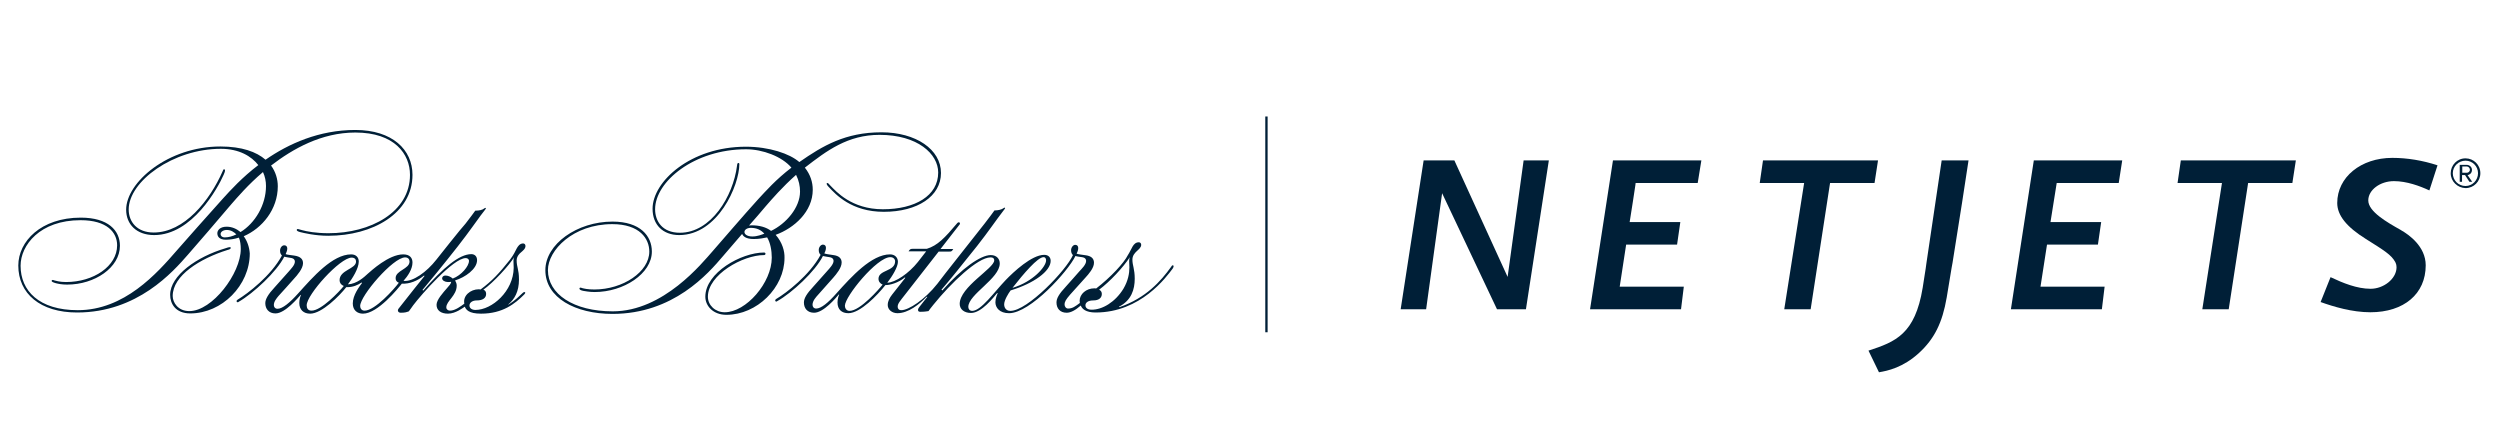
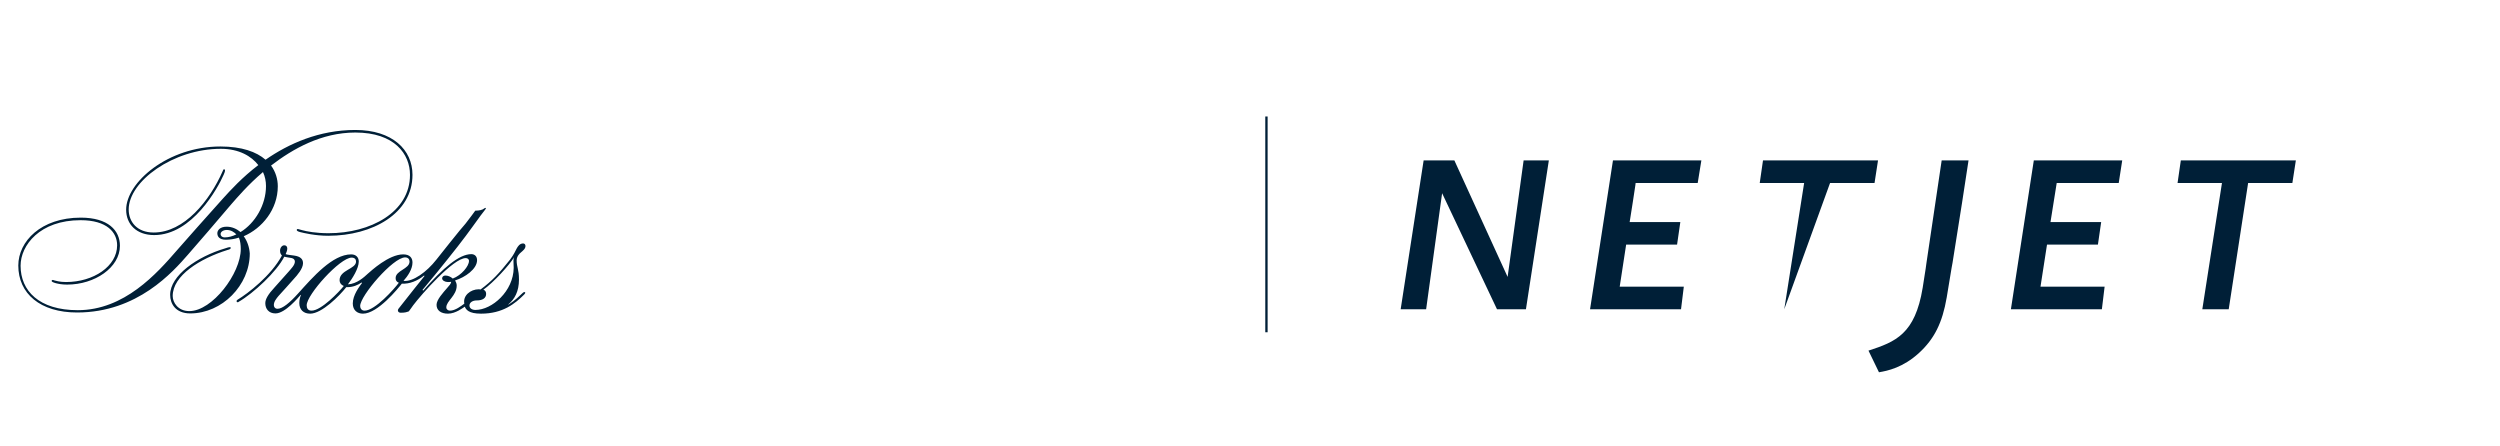
<svg xmlns="http://www.w3.org/2000/svg" width="168pt" height="30pt" viewBox="0 0 168 30" version="1.1">
  <g id="surface1">
    <path style=" stroke:none;fill-rule:nonzero;fill:rgb(0%,12.157%,21.569%);fill-opacity:1;" d="M 106.852 20.781 L 112.965 20.781 L 113.152 19.266 L 108.844 19.266 L 109.277 16.438 L 112.699 16.438 L 112.918 14.922 L 109.512 14.922 L 109.543 14.734 C 109.574 14.531 109.883 12.594 109.898 12.438 L 109.914 12.297 L 114.086 12.297 L 114.332 10.781 L 108.391 10.781 Z M 106.852 20.781 " />
-     <path style=" stroke:none;fill-rule:nonzero;fill:rgb(0%,12.157%,21.569%);fill-opacity:1;" d="M 119.902 20.781 L 121.676 20.781 L 122.98 12.297 L 125.969 12.297 L 126.203 10.781 L 118.473 10.781 L 118.254 12.297 L 121.238 12.297 Z M 119.902 20.781 " />
+     <path style=" stroke:none;fill-rule:nonzero;fill:rgb(0%,12.157%,21.569%);fill-opacity:1;" d="M 119.902 20.781 L 122.98 12.297 L 125.969 12.297 L 126.203 10.781 L 118.473 10.781 L 118.254 12.297 L 121.238 12.297 Z M 119.902 20.781 " />
    <path style=" stroke:none;fill-rule:nonzero;fill:rgb(0%,12.157%,21.569%);fill-opacity:1;" d="M 125.562 23.562 L 126.266 25.016 C 126.84 24.922 127.883 24.703 128.957 23.719 C 129.98 22.781 130.527 21.703 130.82 19.984 C 130.883 19.609 131.008 18.875 131.148 18 L 131.211 17.656 C 131.617 15.156 132.16 11.641 132.285 10.781 L 130.48 10.781 C 130.371 11.547 129.812 15.25 129.453 17.703 L 129.406 18.047 C 129.328 18.578 129.25 19.016 129.203 19.344 C 128.691 22.453 127.383 22.969 125.562 23.562 Z M 125.562 23.562 " />
    <path style=" stroke:none;fill-rule:nonzero;fill:rgb(0%,12.157%,21.569%);fill-opacity:1;" d="M 135.133 20.781 L 141.246 20.781 L 141.43 19.266 L 137.121 19.266 L 137.559 16.438 L 140.98 16.438 L 141.199 14.922 L 137.793 14.922 L 138.211 12.297 L 142.379 12.297 L 142.613 10.781 L 136.672 10.781 Z M 135.133 20.781 " />
    <path style=" stroke:none;fill-rule:nonzero;fill:rgb(0%,12.157%,21.569%);fill-opacity:1;" d="M 147.996 20.781 L 149.77 20.781 L 151.074 12.297 L 154.047 12.297 L 154.281 10.781 L 146.551 10.781 L 146.332 12.297 L 149.316 12.297 Z M 147.996 20.781 " />
-     <path style=" stroke:none;fill-rule:nonzero;fill:rgb(0%,12.157%,21.569%);fill-opacity:1;" d="M 155.945 20.297 C 156.816 20.609 158.059 20.984 159.289 20.984 C 161.543 20.984 163.008 19.75 163.008 17.828 C 163.008 16.562 161.871 15.766 161.375 15.484 L 161.328 15.453 C 160.41 14.938 159.148 14.219 159.148 13.469 C 159.148 12.766 159.941 12.172 160.875 12.172 C 161.73 12.172 162.617 12.5 163.254 12.797 L 163.801 11.109 C 162.805 10.781 161.762 10.609 160.766 10.609 C 158.652 10.609 157.062 11.906 157.062 13.641 C 157.062 14.469 157.688 15.25 158.992 16.062 C 160.238 16.844 160.688 17.125 160.953 17.594 C 160.969 17.625 161.016 17.719 161.031 17.797 C 161.047 17.875 161.047 18 161.047 18 C 161.016 18.75 160.176 19.406 159.305 19.406 C 158.387 19.406 157.438 19.016 156.613 18.625 Z M 155.945 20.297 " />
    <path style=" stroke:none;fill-rule:nonzero;fill:rgb(0%,12.157%,21.569%);fill-opacity:1;" d="M 100.598 20.781 L 102.543 20.781 L 104.082 10.781 L 102.387 10.781 L 101.312 18.609 L 97.734 10.781 L 95.668 10.781 L 94.125 20.781 L 95.836 20.781 L 96.91 12.984 Z M 100.598 20.781 " />
-     <path style=" stroke:none;fill-rule:nonzero;fill:rgb(0%,12.157%,21.569%);fill-opacity:1;" d="M 52.125 15.781 C 53.371 15.328 54.617 14.219 54.617 12.75 C 54.617 12.25 54.461 11.734 54.086 11.266 C 55.562 10.125 56.965 9.062 59.109 9.062 C 61.664 9.062 63.047 10.344 63.047 11.594 C 63.047 13.156 61.492 14.062 59.328 14.062 C 57.215 14.062 56.172 12.844 55.812 12.484 C 55.719 12.391 55.656 12.297 55.609 12.297 C 55.578 12.297 55.551 12.312 55.551 12.344 C 55.551 12.391 55.594 12.469 55.703 12.578 C 56.156 13.062 57.215 14.234 59.391 14.234 C 61.664 14.234 63.234 13.188 63.234 11.625 C 63.234 10.047 61.555 8.891 59.234 8.891 C 56.809 8.891 55.285 9.797 53.715 10.891 C 53.074 10.328 51.691 9.859 50.121 9.859 C 46.402 9.859 43.852 12.203 43.852 14.031 C 43.852 15.109 44.551 15.797 45.641 15.797 C 48.238 15.797 49.684 12.453 49.684 11.031 C 49.684 10.969 49.652 10.953 49.621 10.953 C 49.559 10.953 49.543 11 49.527 11.141 C 49.266 13.188 47.785 15.641 45.688 15.641 C 44.504 15.641 44.023 14.859 44.023 14.062 C 44.023 12.203 46.652 10.031 50.137 10.031 C 51.254 10.031 52.547 10.516 53.184 11.266 C 52.141 12.062 51.457 12.844 50.961 13.375 C 49.98 14.453 48.348 16.359 47.879 16.891 C 47.195 17.656 44.598 20.922 41.176 20.922 C 38.531 20.922 36.82 19.75 36.82 18.156 C 36.82 16.812 38.516 15.062 41.145 15.062 C 42.996 15.062 43.633 16.047 43.633 16.906 C 43.633 18.266 41.859 19.453 39.945 19.453 C 39.48 19.453 39.246 19.391 39.121 19.359 C 39.074 19.344 39.043 19.328 39.012 19.328 C 38.965 19.328 38.938 19.359 38.938 19.391 C 38.938 19.469 39.043 19.516 39.199 19.547 C 39.309 19.562 39.59 19.625 39.961 19.625 C 41.906 19.625 43.805 18.391 43.805 16.906 C 43.805 15.859 43.027 14.891 41.16 14.891 C 38.781 14.891 36.648 16.406 36.648 18.156 C 36.648 20.016 38.672 21.094 41.16 21.094 C 45.25 21.094 47.586 18.391 48.594 17.203 C 48.938 16.797 49.668 15.953 49.871 15.719 C 49.934 15.875 50.121 16.062 50.648 16.062 C 51.023 16.062 51.332 16 51.551 15.953 C 51.77 16.312 51.863 16.844 51.863 17.312 C 51.863 19 50.137 20.984 48.703 20.984 C 48.066 20.984 47.57 20.516 47.57 19.938 C 47.57 18.469 49.902 17.141 51.348 17.141 C 51.41 17.141 51.441 17.094 51.441 17.047 C 51.441 17.016 51.41 16.969 51.348 16.969 C 49.809 16.969 47.398 18.328 47.398 19.938 C 47.398 20.562 47.926 21.156 48.812 21.156 C 50.867 21.156 52.719 19.328 52.719 17.328 C 52.734 16.891 52.578 16.297 52.125 15.781 Z M 51.457 13.859 C 51.879 13.375 52.562 12.578 53.496 11.75 C 53.684 12.125 53.762 12.5 53.762 12.875 C 53.762 13.953 52.828 15.031 51.816 15.516 C 51.488 15.266 51.039 15.141 50.508 15.141 C 50.43 15.141 50.367 15.156 50.336 15.156 C 50.695 14.75 51.148 14.234 51.457 13.859 Z M 50.555 15.891 C 50.199 15.891 50.027 15.734 50.027 15.594 C 50.027 15.438 50.199 15.312 50.461 15.312 C 50.82 15.312 51.133 15.438 51.363 15.703 C 51.191 15.766 50.898 15.891 50.555 15.891 Z M 52.125 15.781 C 53.371 15.328 54.617 14.219 54.617 12.75 C 54.617 12.25 54.461 11.734 54.086 11.266 C 55.562 10.125 56.965 9.062 59.109 9.062 C 61.664 9.062 63.047 10.344 63.047 11.594 C 63.047 13.156 61.492 14.062 59.328 14.062 C 57.215 14.062 56.172 12.844 55.812 12.484 C 55.719 12.391 55.656 12.297 55.609 12.297 C 55.578 12.297 55.551 12.312 55.551 12.344 C 55.551 12.391 55.594 12.469 55.703 12.578 C 56.156 13.062 57.215 14.234 59.391 14.234 C 61.664 14.234 63.234 13.188 63.234 11.625 C 63.234 10.047 61.555 8.891 59.234 8.891 C 56.809 8.891 55.285 9.797 53.715 10.891 C 53.074 10.328 51.691 9.859 50.121 9.859 C 46.402 9.859 43.852 12.203 43.852 14.031 C 43.852 15.109 44.551 15.797 45.641 15.797 C 48.238 15.797 49.684 12.453 49.684 11.031 C 49.684 10.969 49.652 10.953 49.621 10.953 C 49.559 10.953 49.543 11 49.527 11.141 C 49.266 13.188 47.785 15.641 45.688 15.641 C 44.504 15.641 44.023 14.859 44.023 14.062 C 44.023 12.203 46.652 10.031 50.137 10.031 C 51.254 10.031 52.547 10.516 53.184 11.266 C 52.141 12.062 51.457 12.844 50.961 13.375 C 49.98 14.453 48.348 16.359 47.879 16.891 C 47.195 17.656 44.598 20.922 41.176 20.922 C 38.531 20.922 36.82 19.75 36.82 18.156 C 36.82 16.812 38.516 15.062 41.145 15.062 C 42.996 15.062 43.633 16.047 43.633 16.906 C 43.633 18.266 41.859 19.453 39.945 19.453 C 39.48 19.453 39.246 19.391 39.121 19.359 C 39.074 19.344 39.043 19.328 39.012 19.328 C 38.965 19.328 38.938 19.359 38.938 19.391 C 38.938 19.469 39.043 19.516 39.199 19.547 C 39.309 19.562 39.59 19.625 39.961 19.625 C 41.906 19.625 43.805 18.391 43.805 16.906 C 43.805 15.859 43.027 14.891 41.16 14.891 C 38.781 14.891 36.648 16.406 36.648 18.156 C 36.648 20.016 38.672 21.094 41.16 21.094 C 45.25 21.094 47.586 18.391 48.594 17.203 C 48.938 16.797 49.668 15.953 49.871 15.719 C 49.934 15.875 50.121 16.062 50.648 16.062 C 51.023 16.062 51.332 16 51.551 15.953 C 51.77 16.312 51.863 16.844 51.863 17.312 C 51.863 19 50.137 20.984 48.703 20.984 C 48.066 20.984 47.57 20.516 47.57 19.938 C 47.57 18.469 49.902 17.141 51.348 17.141 C 51.41 17.141 51.441 17.094 51.441 17.047 C 51.441 17.016 51.41 16.969 51.348 16.969 C 49.809 16.969 47.398 18.328 47.398 19.938 C 47.398 20.562 47.926 21.156 48.812 21.156 C 50.867 21.156 52.719 19.328 52.719 17.328 C 52.734 16.891 52.578 16.297 52.125 15.781 Z M 51.457 13.859 C 51.879 13.375 52.562 12.578 53.496 11.75 C 53.684 12.125 53.762 12.5 53.762 12.875 C 53.762 13.953 52.828 15.031 51.816 15.516 C 51.488 15.266 51.039 15.141 50.508 15.141 C 50.43 15.141 50.367 15.156 50.336 15.156 C 50.695 14.75 51.148 14.234 51.457 13.859 Z M 50.555 15.891 C 50.199 15.891 50.027 15.734 50.027 15.594 C 50.027 15.438 50.199 15.312 50.461 15.312 C 50.82 15.312 51.133 15.438 51.363 15.703 C 51.191 15.766 50.898 15.891 50.555 15.891 Z M 68.039 19.344 C 69.41 18.938 70.297 17.922 70.297 17.5 C 70.297 17.406 70.266 17.281 70.125 17.281 C 69.734 17.281 68.785 18.391 68.039 19.344 Z M 59.312 19.125 C 59.156 19.062 59.035 18.922 59.035 18.734 C 59.035 18.125 60.152 18.25 60.152 17.562 C 60.152 17.422 60.043 17.281 59.828 17.281 C 58.926 17.281 56.777 19.922 56.777 20.547 C 56.777 20.703 56.871 20.891 57.09 20.891 C 57.805 20.891 59.094 19.406 59.312 19.125 Z M 75.492 19.406 C 75.816 18.859 75.895 18.359 75.895 17.969 C 75.895 17.875 75.879 17.625 75.879 17.547 C 75.879 17.422 75.895 17.375 75.926 17.281 C 75.477 17.969 74.59 18.922 73.859 19.469 C 73.965 19.516 74.043 19.609 74.043 19.75 C 74.043 20.016 73.844 20.188 73.469 20.188 C 73.109 20.188 72.941 20.344 72.941 20.516 C 72.941 20.75 73.188 20.812 73.328 20.812 C 74.074 20.828 74.945 20.297 75.492 19.406 Z M 66.172 15.016 C 66.516 14.562 66.734 14.281 66.828 14.141 C 67.09 14.141 67.309 14.078 67.418 14 C 67.465 13.969 67.48 13.953 67.512 13.953 C 67.527 13.953 67.543 13.969 67.543 13.984 C 67.543 14.016 67.465 14.109 67.418 14.172 C 67.277 14.359 67.09 14.609 67.043 14.672 C 66.996 14.719 66.422 15.562 65.66 16.531 C 64.742 17.688 63.652 19.031 63.266 19.469 L 63.328 19.516 C 64.617 18.047 65.895 17.141 66.578 17.141 C 66.98 17.141 67.184 17.406 67.184 17.703 C 67.184 18.719 65.07 19.781 65.07 20.625 C 65.07 20.75 65.148 20.891 65.332 20.891 C 65.926 20.891 66.797 19.641 67.59 18.812 C 68.102 18.281 69.332 17.125 70.172 17.125 C 70.438 17.125 70.605 17.281 70.605 17.531 C 70.605 18.219 69.473 19.047 67.914 19.516 C 67.762 19.719 67.48 20.172 67.48 20.453 C 67.48 20.656 67.59 20.891 67.898 20.891 C 69.051 20.891 71.664 18.141 72.102 17.141 C 72.039 17.078 71.977 17 71.977 16.812 C 71.977 16.625 72.117 16.453 72.254 16.453 C 72.379 16.453 72.457 16.531 72.457 16.672 C 72.457 16.828 72.379 16.984 72.348 17.047 C 72.473 17.094 72.77 17.125 72.973 17.156 C 73.312 17.203 73.516 17.359 73.516 17.656 C 73.516 18.016 73.156 18.422 72.941 18.656 C 72.707 18.922 72.133 19.547 71.914 19.797 C 71.633 20.125 71.539 20.266 71.539 20.469 C 71.539 20.594 71.633 20.734 71.773 20.734 C 72.07 20.734 72.254 20.594 72.566 20.359 C 72.566 20.328 72.551 20.266 72.551 20.219 C 72.551 19.766 72.988 19.375 73.547 19.375 C 73.578 19.375 73.625 19.375 73.656 19.391 C 74.652 18.625 75.539 17.656 75.785 17.156 C 76.066 16.734 76.129 16.281 76.535 16.281 C 76.641 16.281 76.688 16.375 76.688 16.453 C 76.688 16.797 76.098 16.906 76.098 17.453 C 76.098 17.844 76.254 18.062 76.254 18.734 C 76.254 19.438 76.035 20.188 75.195 20.609 L 75.227 20.641 C 77 20.031 78.012 18.891 78.695 17.938 C 78.727 17.891 78.758 17.828 78.805 17.828 C 78.852 17.828 78.867 17.859 78.867 17.891 C 78.867 17.938 78.836 18 78.805 18.047 C 78.383 18.609 76.656 21 73.625 21 C 72.957 21 72.707 20.75 72.629 20.531 C 72.254 20.859 71.945 21.016 71.68 21.016 C 71.23 21.016 70.996 20.719 70.996 20.328 C 70.996 20.047 71.168 19.75 71.633 19.25 C 71.852 19.016 72.379 18.406 72.52 18.25 C 72.691 18.062 72.988 17.781 72.988 17.531 C 72.988 17.422 72.926 17.312 72.707 17.281 C 72.535 17.25 72.41 17.25 72.27 17.203 C 71.773 18.234 69.223 21.047 67.809 21.047 C 67.168 21.047 66.891 20.672 66.891 20.312 C 66.891 20.062 66.996 19.812 67.043 19.719 L 67.012 19.688 C 66.766 19.984 65.957 21.031 65.254 21.031 C 64.773 21.031 64.492 20.766 64.492 20.422 C 64.492 19.281 66.812 18.031 66.812 17.5 C 66.812 17.406 66.781 17.297 66.562 17.297 C 65.707 17.297 63.902 19.016 62.719 20.484 C 62.594 20.625 62.395 20.906 62.395 20.906 C 62.285 20.922 62.129 20.953 61.832 20.953 C 61.723 20.953 61.691 20.891 61.691 20.828 C 61.691 20.75 61.738 20.688 61.785 20.625 C 61.988 20.375 62.254 20.016 62.316 19.953 L 62.27 19.938 C 61.801 20.438 61.039 21.047 60.309 21.047 C 59.949 21.047 59.656 20.812 59.656 20.5 C 59.656 20.234 59.781 20.016 59.949 19.797 C 60.246 19.422 60.836 18.672 60.836 18.672 L 60.809 18.641 C 60.387 19 59.781 19.172 59.5 19.156 C 58.973 19.828 57.805 21.047 57.012 21.047 C 56.559 21.047 56.281 20.797 56.281 20.328 C 56.281 20.109 56.344 19.891 56.391 19.812 L 56.375 19.781 C 56.172 20.016 55.348 21.016 54.707 21.016 C 54.258 21.016 54.023 20.719 54.023 20.328 C 54.023 20.047 54.211 19.734 54.664 19.25 C 54.895 18.984 55.457 18.359 55.609 18.188 C 55.75 18.031 56.016 17.75 56.016 17.531 C 56.016 17.422 55.953 17.312 55.734 17.281 C 55.562 17.25 55.41 17.234 55.301 17.203 C 54.801 18.219 53.215 19.688 52.234 20.234 C 52.219 20.25 52.188 20.266 52.172 20.266 C 52.125 20.266 52.094 20.234 52.094 20.188 C 52.094 20.156 52.109 20.125 52.156 20.094 C 52.844 19.688 54.414 18.484 55.145 17.125 C 55.082 17.062 55.02 16.984 55.02 16.797 C 55.02 16.609 55.16 16.438 55.301 16.438 C 55.426 16.438 55.504 16.516 55.504 16.656 C 55.504 16.812 55.426 16.969 55.395 17.031 C 55.52 17.078 55.797 17.109 56 17.141 C 56.391 17.188 56.559 17.375 56.559 17.641 C 56.559 18 56.203 18.422 56 18.656 C 55.797 18.891 55.176 19.578 54.973 19.812 C 54.848 19.953 54.602 20.203 54.602 20.484 C 54.602 20.609 54.68 20.734 54.848 20.734 C 55.176 20.734 55.641 20.359 56.219 19.703 C 57.215 18.594 58.566 17.094 59.812 17.094 C 60.137 17.094 60.34 17.312 60.34 17.594 C 60.34 17.938 59.965 18.562 59.625 19 C 60.168 18.984 61.07 18.375 61.68 17.609 C 61.941 17.266 62.238 16.891 62.238 16.891 C 62.238 16.891 61.242 16.891 61.055 16.891 C 61.133 16.781 61.148 16.719 61.336 16.719 C 61.352 16.719 62.285 16.719 62.285 16.719 C 63 16.5 63.48 16 64.336 14.984 C 64.367 14.953 64.398 14.938 64.43 14.938 C 64.477 14.938 64.508 14.969 64.508 15.016 C 64.508 15.031 64.508 15.062 64.492 15.078 C 64.414 15.188 63.203 16.734 63.203 16.734 C 63.203 16.734 63.84 16.734 64.059 16.734 C 63.965 16.891 63.934 16.906 63.793 16.906 L 63.078 16.906 C 63.078 16.906 61.352 19.125 60.809 19.812 C 60.496 20.219 60.324 20.391 60.324 20.609 C 60.324 20.734 60.387 20.844 60.574 20.844 C 61.055 20.844 62.145 20.141 62.984 19.078 C 63.188 18.781 65.848 15.438 66.172 15.016 Z M 66.172 15.016 " />
    <path style=" stroke:none;fill-rule:nonzero;fill:rgb(0%,12.157%,21.569%);fill-opacity:1;" d="M 22.82 18.828 C 22.82 19 22.914 19.141 23.102 19.219 C 22.789 19.609 21.59 20.875 20.938 20.875 C 20.688 20.875 20.609 20.703 20.609 20.516 C 20.609 19.797 22.852 17.312 23.629 17.312 C 23.832 17.312 23.926 17.422 23.926 17.578 C 23.926 18.078 22.82 18.141 22.82 18.828 Z M 26.586 18.688 C 26.586 18.844 26.648 18.938 26.801 19 C 26.492 19.422 25.199 20.875 24.5 20.875 C 24.281 20.875 24.203 20.703 24.203 20.562 C 24.203 19.875 26.414 17.297 27.223 17.297 C 27.426 17.297 27.52 17.422 27.52 17.578 C 27.52 18.078 26.586 18.172 26.586 18.688 Z M 31.949 20.828 C 31.703 20.828 31.547 20.703 31.547 20.531 C 31.547 20.344 31.734 20.188 32.043 20.188 C 32.434 20.188 32.668 20.031 32.668 19.75 C 32.668 19.594 32.59 19.5 32.48 19.469 C 33.148 19 34.238 17.812 34.551 17.281 C 34.52 17.344 34.504 17.406 34.504 17.516 C 34.504 17.641 34.52 17.828 34.52 18 C 34.504 19.562 33.07 20.828 31.949 20.828 Z M 16.379 15.875 C 17.609 15.344 18.668 14.078 18.668 12.516 C 18.668 12.047 18.527 11.547 18.215 11.125 C 19.68 10 21.605 8.906 23.879 8.906 C 26.523 8.906 27.551 10.359 27.551 11.75 C 27.551 14.266 24.891 15.672 22.074 15.672 C 21.219 15.672 20.594 15.547 20.316 15.469 C 20.16 15.438 20.066 15.391 20.004 15.391 C 19.957 15.391 19.941 15.422 19.941 15.453 C 19.941 15.5 19.988 15.547 20.16 15.594 C 20.41 15.656 21.172 15.844 22.059 15.844 C 25.027 15.844 27.719 14.344 27.719 11.75 C 27.719 10.062 26.367 8.734 23.879 8.734 C 21.438 8.734 19.398 9.656 17.844 10.734 C 17.234 10.203 16.254 9.844 14.809 9.844 C 11.293 9.844 8.477 12.25 8.477 14.094 C 8.477 15.062 9.164 15.797 10.359 15.797 C 12.926 15.797 14.652 12.609 15.027 11.75 C 15.074 11.641 15.121 11.531 15.121 11.453 C 15.121 11.406 15.09 11.375 15.059 11.375 C 15.012 11.375 14.996 11.422 14.965 11.5 C 14.094 13.484 12.383 15.625 10.328 15.625 C 9.207 15.625 8.648 14.906 8.648 14.078 C 8.648 12.188 11.637 10 14.84 10 C 16.07 10 16.895 10.5 17.359 11.094 C 16.27 11.922 15.492 12.781 14.98 13.344 C 13.906 14.531 12.477 16.156 11.898 16.812 C 10.531 18.391 8.352 20.844 5.227 20.844 C 2.613 20.844 1.383 19.531 1.383 17.859 C 1.383 16.484 2.676 14.797 5.414 14.797 C 7.203 14.797 7.871 15.625 7.871 16.484 C 7.871 17.891 6.285 18.953 4.434 18.953 C 3.996 18.953 3.734 18.859 3.656 18.844 C 3.625 18.828 3.562 18.812 3.531 18.812 C 3.5 18.812 3.469 18.844 3.469 18.875 C 3.469 18.922 3.531 18.969 3.75 19.031 C 3.938 19.078 4.168 19.125 4.512 19.125 C 6.363 19.125 8.059 17.984 8.059 16.516 C 8.059 15.484 7.266 14.625 5.43 14.625 C 2.754 14.625 1.23 16.219 1.23 17.844 C 1.23 19.734 2.707 21 5.18 21 C 9.238 21 11.621 18.266 12.633 17.109 C 13.441 16.188 14.512 14.938 15.508 13.766 C 15.945 13.266 16.676 12.406 17.672 11.562 C 17.812 11.859 17.875 12.188 17.875 12.5 C 17.875 13.766 17.141 15 16.164 15.594 C 15.898 15.375 15.586 15.234 15.23 15.234 C 14.777 15.234 14.605 15.484 14.605 15.672 C 14.605 15.875 14.715 16.109 15.184 16.109 C 15.461 16.109 15.758 16.062 16.055 15.969 C 16.148 16.188 16.18 16.469 16.18 16.734 C 16.18 18.375 14.266 20.906 12.723 20.906 C 11.961 20.906 11.605 20.328 11.605 19.891 C 11.605 18.516 13.441 17.375 15.293 16.797 C 15.414 16.766 15.508 16.734 15.508 16.656 C 15.508 16.625 15.492 16.609 15.445 16.609 C 15.367 16.609 15.23 16.656 15.137 16.688 C 13.238 17.25 11.434 18.516 11.434 19.812 C 11.434 20.406 11.793 21.062 12.785 21.062 C 14.918 21.062 16.785 19.172 16.785 17.031 C 16.754 16.578 16.598 16.172 16.379 15.875 Z M 15.105 15.953 C 14.918 15.953 14.824 15.844 14.824 15.734 C 14.824 15.578 14.996 15.453 15.246 15.453 C 15.523 15.453 15.742 15.609 15.883 15.75 C 15.633 15.875 15.367 15.953 15.105 15.953 Z M 29.32 17.453 C 28.684 18.266 27.75 18.953 27.113 18.875 C 27.395 18.562 27.719 18.094 27.719 17.641 C 27.719 17.344 27.551 17.094 27.098 17.094 C 26.117 17.094 24.922 18.219 24.719 18.391 C 24.484 18.609 23.988 19.078 23.379 19.109 C 23.691 18.703 24.109 18.031 24.109 17.578 C 24.109 17.312 23.941 17.094 23.598 17.094 C 22.352 17.094 21.031 18.609 20.035 19.719 C 19.461 20.359 18.977 20.75 18.652 20.75 C 18.48 20.75 18.402 20.625 18.402 20.5 C 18.402 20.266 18.574 20.062 18.715 19.891 C 18.93 19.656 19.539 18.984 19.754 18.734 C 19.973 18.5 20.363 18.047 20.363 17.688 C 20.363 17.438 20.223 17.234 19.754 17.172 C 19.555 17.141 19.32 17.125 19.195 17.078 C 19.227 17 19.305 16.844 19.305 16.703 C 19.305 16.562 19.227 16.484 19.102 16.484 C 18.945 16.484 18.82 16.656 18.82 16.844 C 18.82 17.031 18.883 17.094 18.945 17.172 C 18.215 18.531 16.645 19.734 15.961 20.141 C 15.914 20.172 15.898 20.203 15.898 20.234 C 15.898 20.281 15.93 20.312 15.977 20.312 C 16.008 20.312 16.023 20.297 16.039 20.281 C 17.02 19.719 18.605 18.25 19.102 17.25 C 19.211 17.281 19.352 17.297 19.523 17.328 C 19.754 17.359 19.816 17.469 19.816 17.578 C 19.816 17.812 19.57 18.047 19.414 18.234 C 19.273 18.391 18.715 19.016 18.465 19.297 C 18.012 19.781 17.828 20.109 17.828 20.375 C 17.828 20.75 18.059 21.062 18.512 21.062 C 19.164 21.062 20.035 20 20.207 19.812 L 20.223 19.844 C 20.176 19.922 20.113 20.141 20.113 20.359 C 20.113 20.812 20.395 21.078 20.844 21.078 C 21.621 21.078 22.805 19.891 23.27 19.297 C 23.301 19.297 23.348 19.297 23.348 19.297 C 23.723 19.297 24.051 19.156 24.297 18.984 L 24.328 19.016 C 24.156 19.25 23.707 19.828 23.707 20.391 C 23.707 20.859 24.02 21.078 24.391 21.078 C 25.387 21.078 26.754 19.375 27.004 19.062 C 27.504 19.094 28.062 18.875 28.496 18.516 L 28.527 18.547 C 28.527 18.547 27.27 20.109 26.863 20.641 C 26.801 20.719 26.738 20.781 26.738 20.859 C 26.738 20.953 26.816 21.016 26.926 21.016 C 27.254 21.016 27.332 20.969 27.473 20.922 C 27.594 20.766 27.641 20.688 27.766 20.516 C 28.297 19.812 30.457 17.344 31.297 17.344 C 31.406 17.344 31.516 17.406 31.516 17.531 C 31.516 17.891 31.004 18.5 30.426 18.719 C 30.285 18.594 30.102 18.516 29.93 18.516 C 29.805 18.516 29.711 18.594 29.711 18.703 C 29.711 18.844 29.898 18.953 30.102 18.953 C 30.164 18.953 30.238 18.953 30.316 18.938 C 30.316 19.062 30.191 19.188 30.055 19.344 C 29.773 19.672 29.336 20.141 29.336 20.484 C 29.336 20.859 29.633 21.078 30.102 21.078 C 30.613 21.078 31.109 20.688 31.234 20.609 C 31.312 20.797 31.484 21.078 32.324 21.078 C 33.785 21.078 34.609 20.406 35.219 19.797 C 35.281 19.734 35.297 19.703 35.297 19.672 C 35.297 19.641 35.281 19.625 35.234 19.625 C 35.203 19.625 35.188 19.641 35.141 19.672 C 34.906 19.891 34.656 20.156 34.176 20.469 L 34.16 20.453 C 34.578 20.109 34.875 19.594 34.875 18.781 C 34.875 18.094 34.719 17.953 34.719 17.5 C 34.719 17.219 34.922 17.031 35 16.969 C 35.141 16.844 35.312 16.719 35.312 16.531 C 35.312 16.438 35.25 16.359 35.156 16.359 C 34.922 16.359 34.797 16.562 34.719 16.703 C 34.641 16.844 34.535 17.109 34.27 17.453 C 33.523 18.391 33.07 18.875 32.293 19.453 C 32.277 19.453 32.23 19.438 32.184 19.438 C 31.609 19.438 31.094 19.875 31.203 20.406 C 30.988 20.562 30.598 20.875 30.238 20.875 C 30.117 20.875 29.992 20.797 29.992 20.656 C 29.992 20.219 30.691 19.875 30.691 19.188 C 30.691 19.062 30.645 18.953 30.582 18.844 C 31.25 18.641 32.059 18.078 32.059 17.484 C 32.059 17.234 31.906 17.078 31.672 17.078 C 30.863 17.078 29.773 18 28.438 19.531 L 28.391 19.484 C 28.762 19.047 29.867 17.703 30.77 16.547 C 31.531 15.578 32.105 14.734 32.152 14.688 C 32.199 14.625 32.371 14.375 32.527 14.188 C 32.574 14.125 32.652 14.031 32.652 14 C 32.652 13.984 32.637 13.969 32.621 13.969 C 32.59 13.969 32.574 13.984 32.527 14.016 C 32.418 14.109 32.199 14.156 31.938 14.156 C 31.844 14.297 31.625 14.578 31.281 15.031 C 31.062 15.25 29.32 17.453 29.32 17.453 Z M 29.32 17.453 " />
    <path style=" stroke:none;fill-rule:nonzero;fill:rgb(0%,12.157%,21.569%);fill-opacity:1;" d="M 85.027 7.828 L 85.184 7.828 L 85.184 22.328 L 85.027 22.328 Z M 85.027 7.828 " />
-     <path style=" stroke:none;fill-rule:nonzero;fill:rgb(0%,12.157%,21.569%);fill-opacity:1;" d="M 164.688 11.641 C 164.688 11.094 165.121 10.641 165.684 10.641 C 166.227 10.641 166.68 11.078 166.68 11.641 C 166.68 12.188 166.242 12.641 165.684 12.641 C 165.137 12.625 164.688 12.188 164.688 11.641 Z M 164.828 11.641 C 164.828 12.109 165.199 12.5 165.684 12.5 C 166.148 12.5 166.523 12.109 166.523 11.641 C 166.523 11.172 166.148 10.797 165.684 10.797 C 165.215 10.797 164.828 11.172 164.828 11.641 Z M 165.652 11.766 L 165.449 11.766 L 165.449 12.219 L 165.293 12.219 L 165.293 11.078 L 165.762 11.078 C 165.945 11.078 166.117 11.219 166.117 11.422 C 166.117 11.672 165.898 11.766 165.82 11.766 L 166.133 12.219 L 165.945 12.219 Z M 165.465 11.203 L 165.465 11.609 L 165.777 11.609 C 165.867 11.609 165.977 11.531 165.977 11.406 C 165.977 11.281 165.867 11.188 165.777 11.188 L 165.465 11.188 Z M 165.465 11.203 " />
  </g>
</svg>